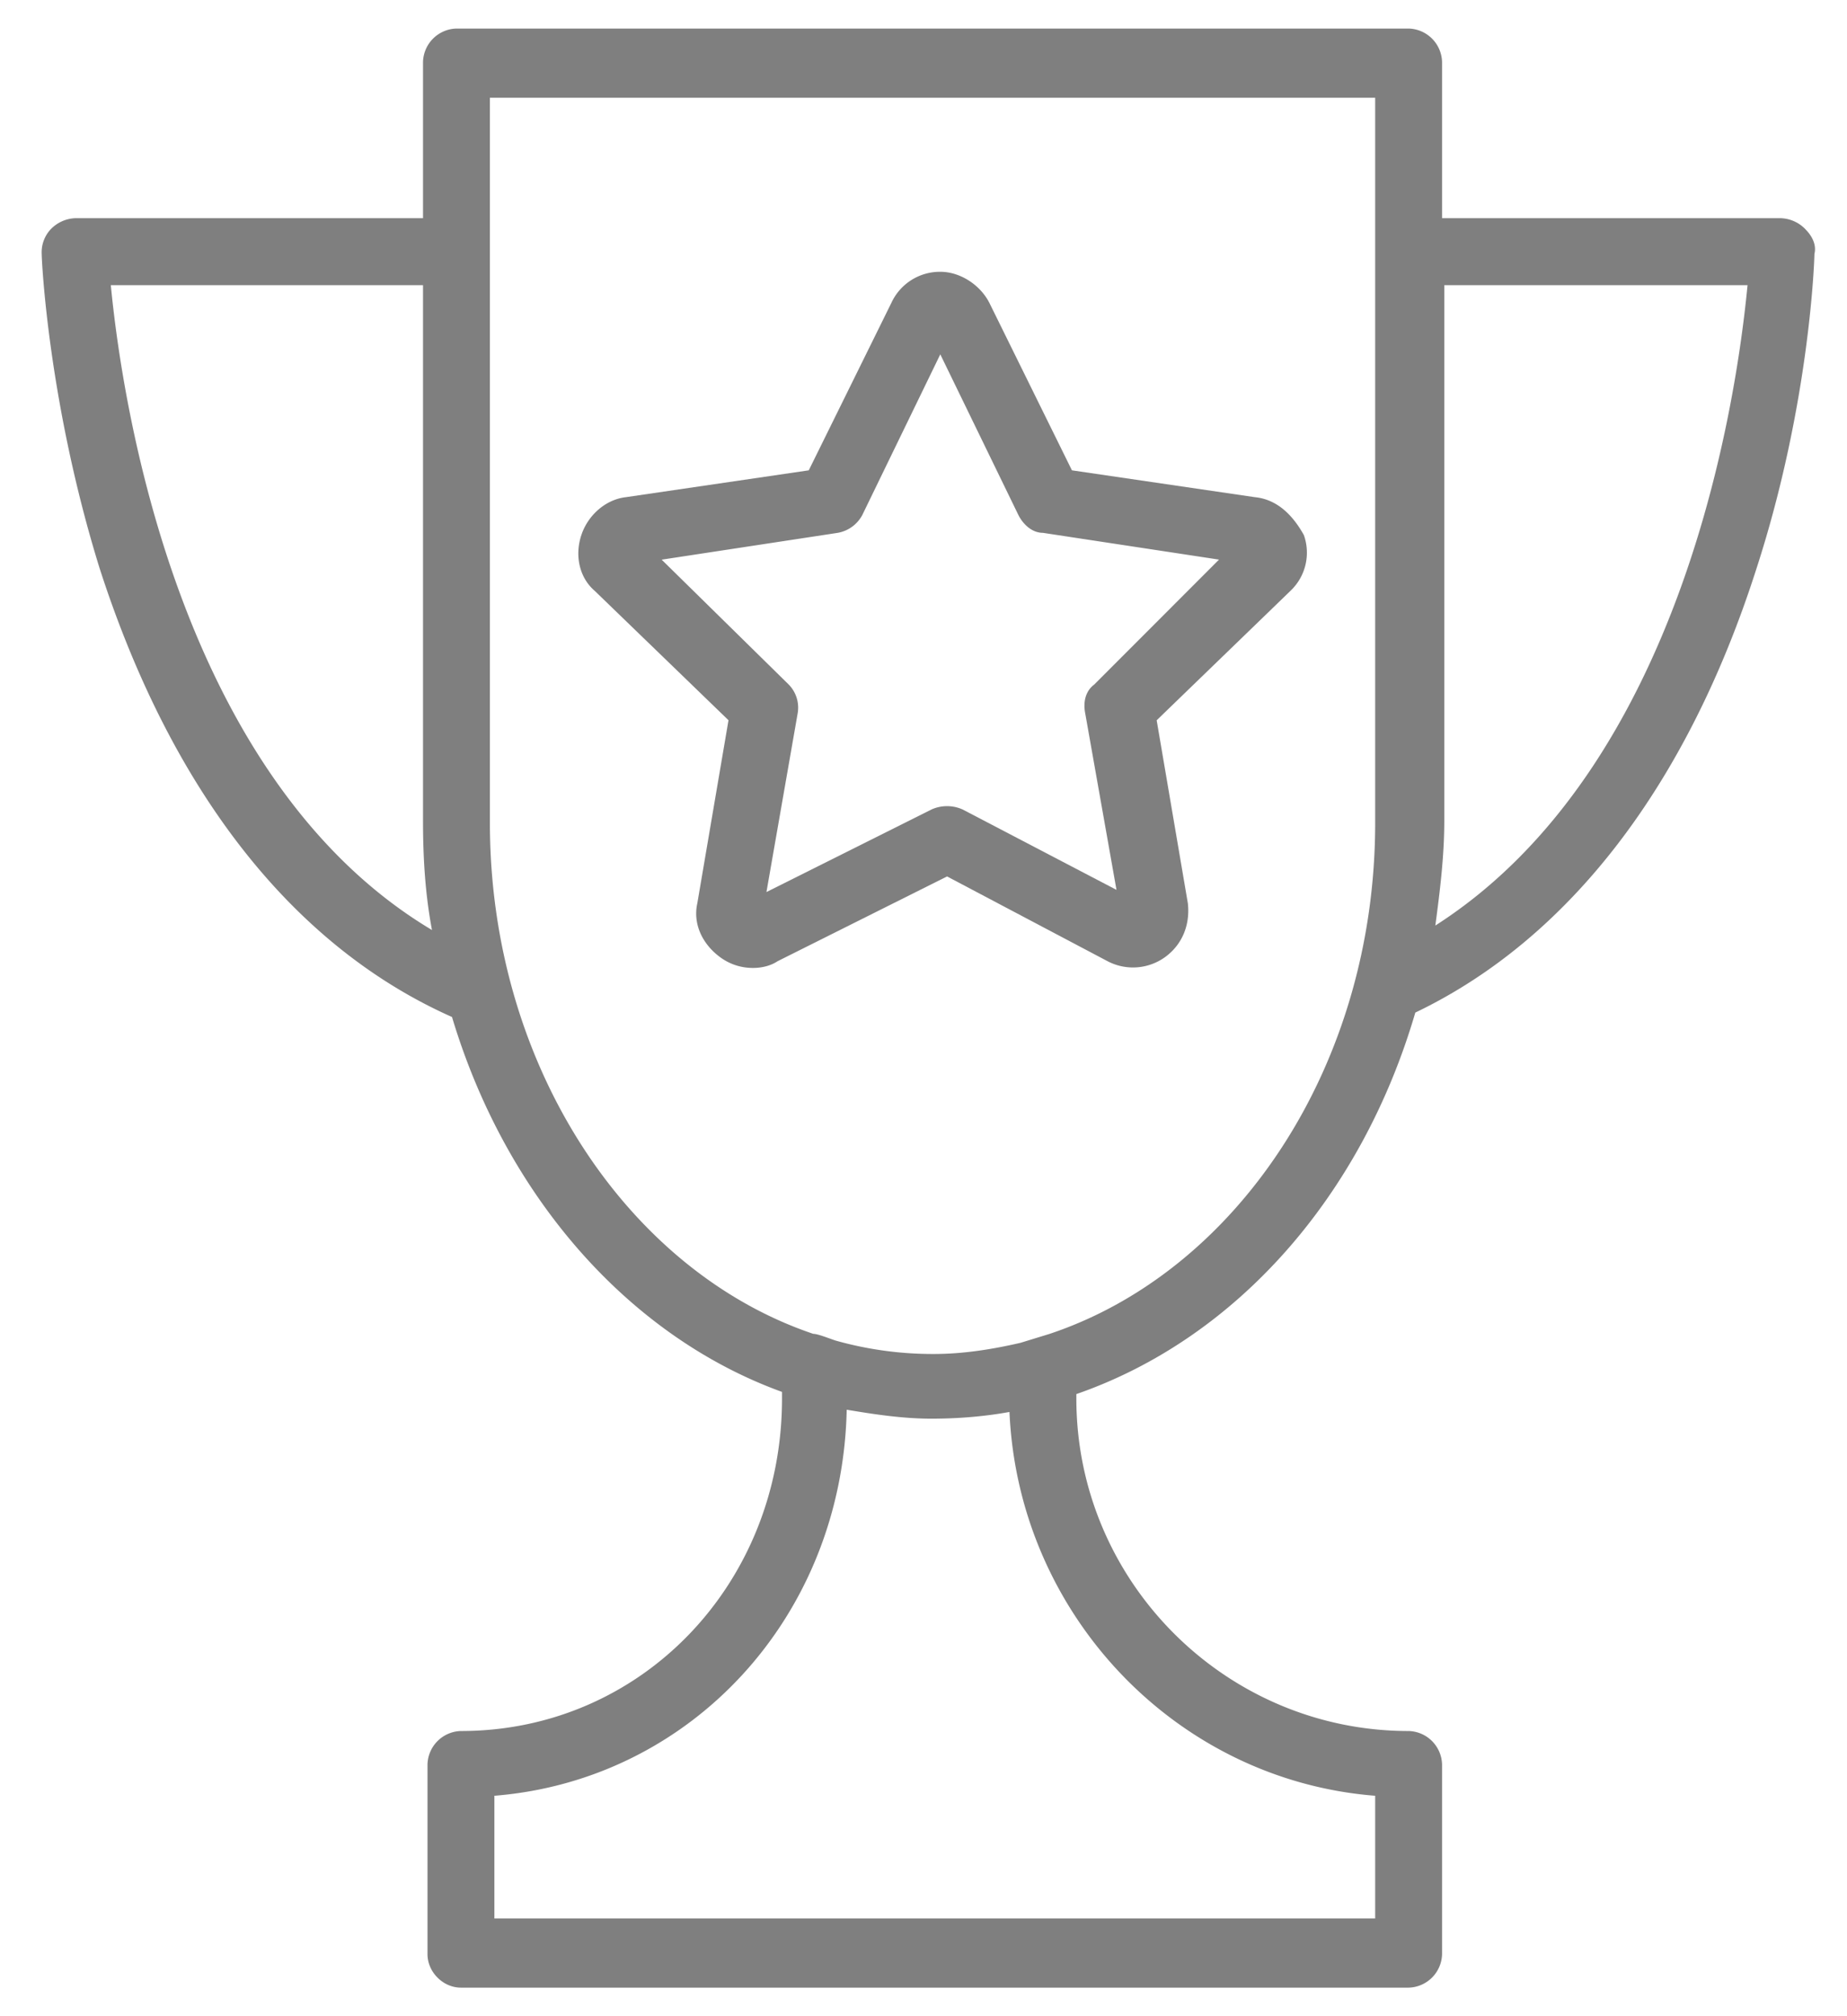
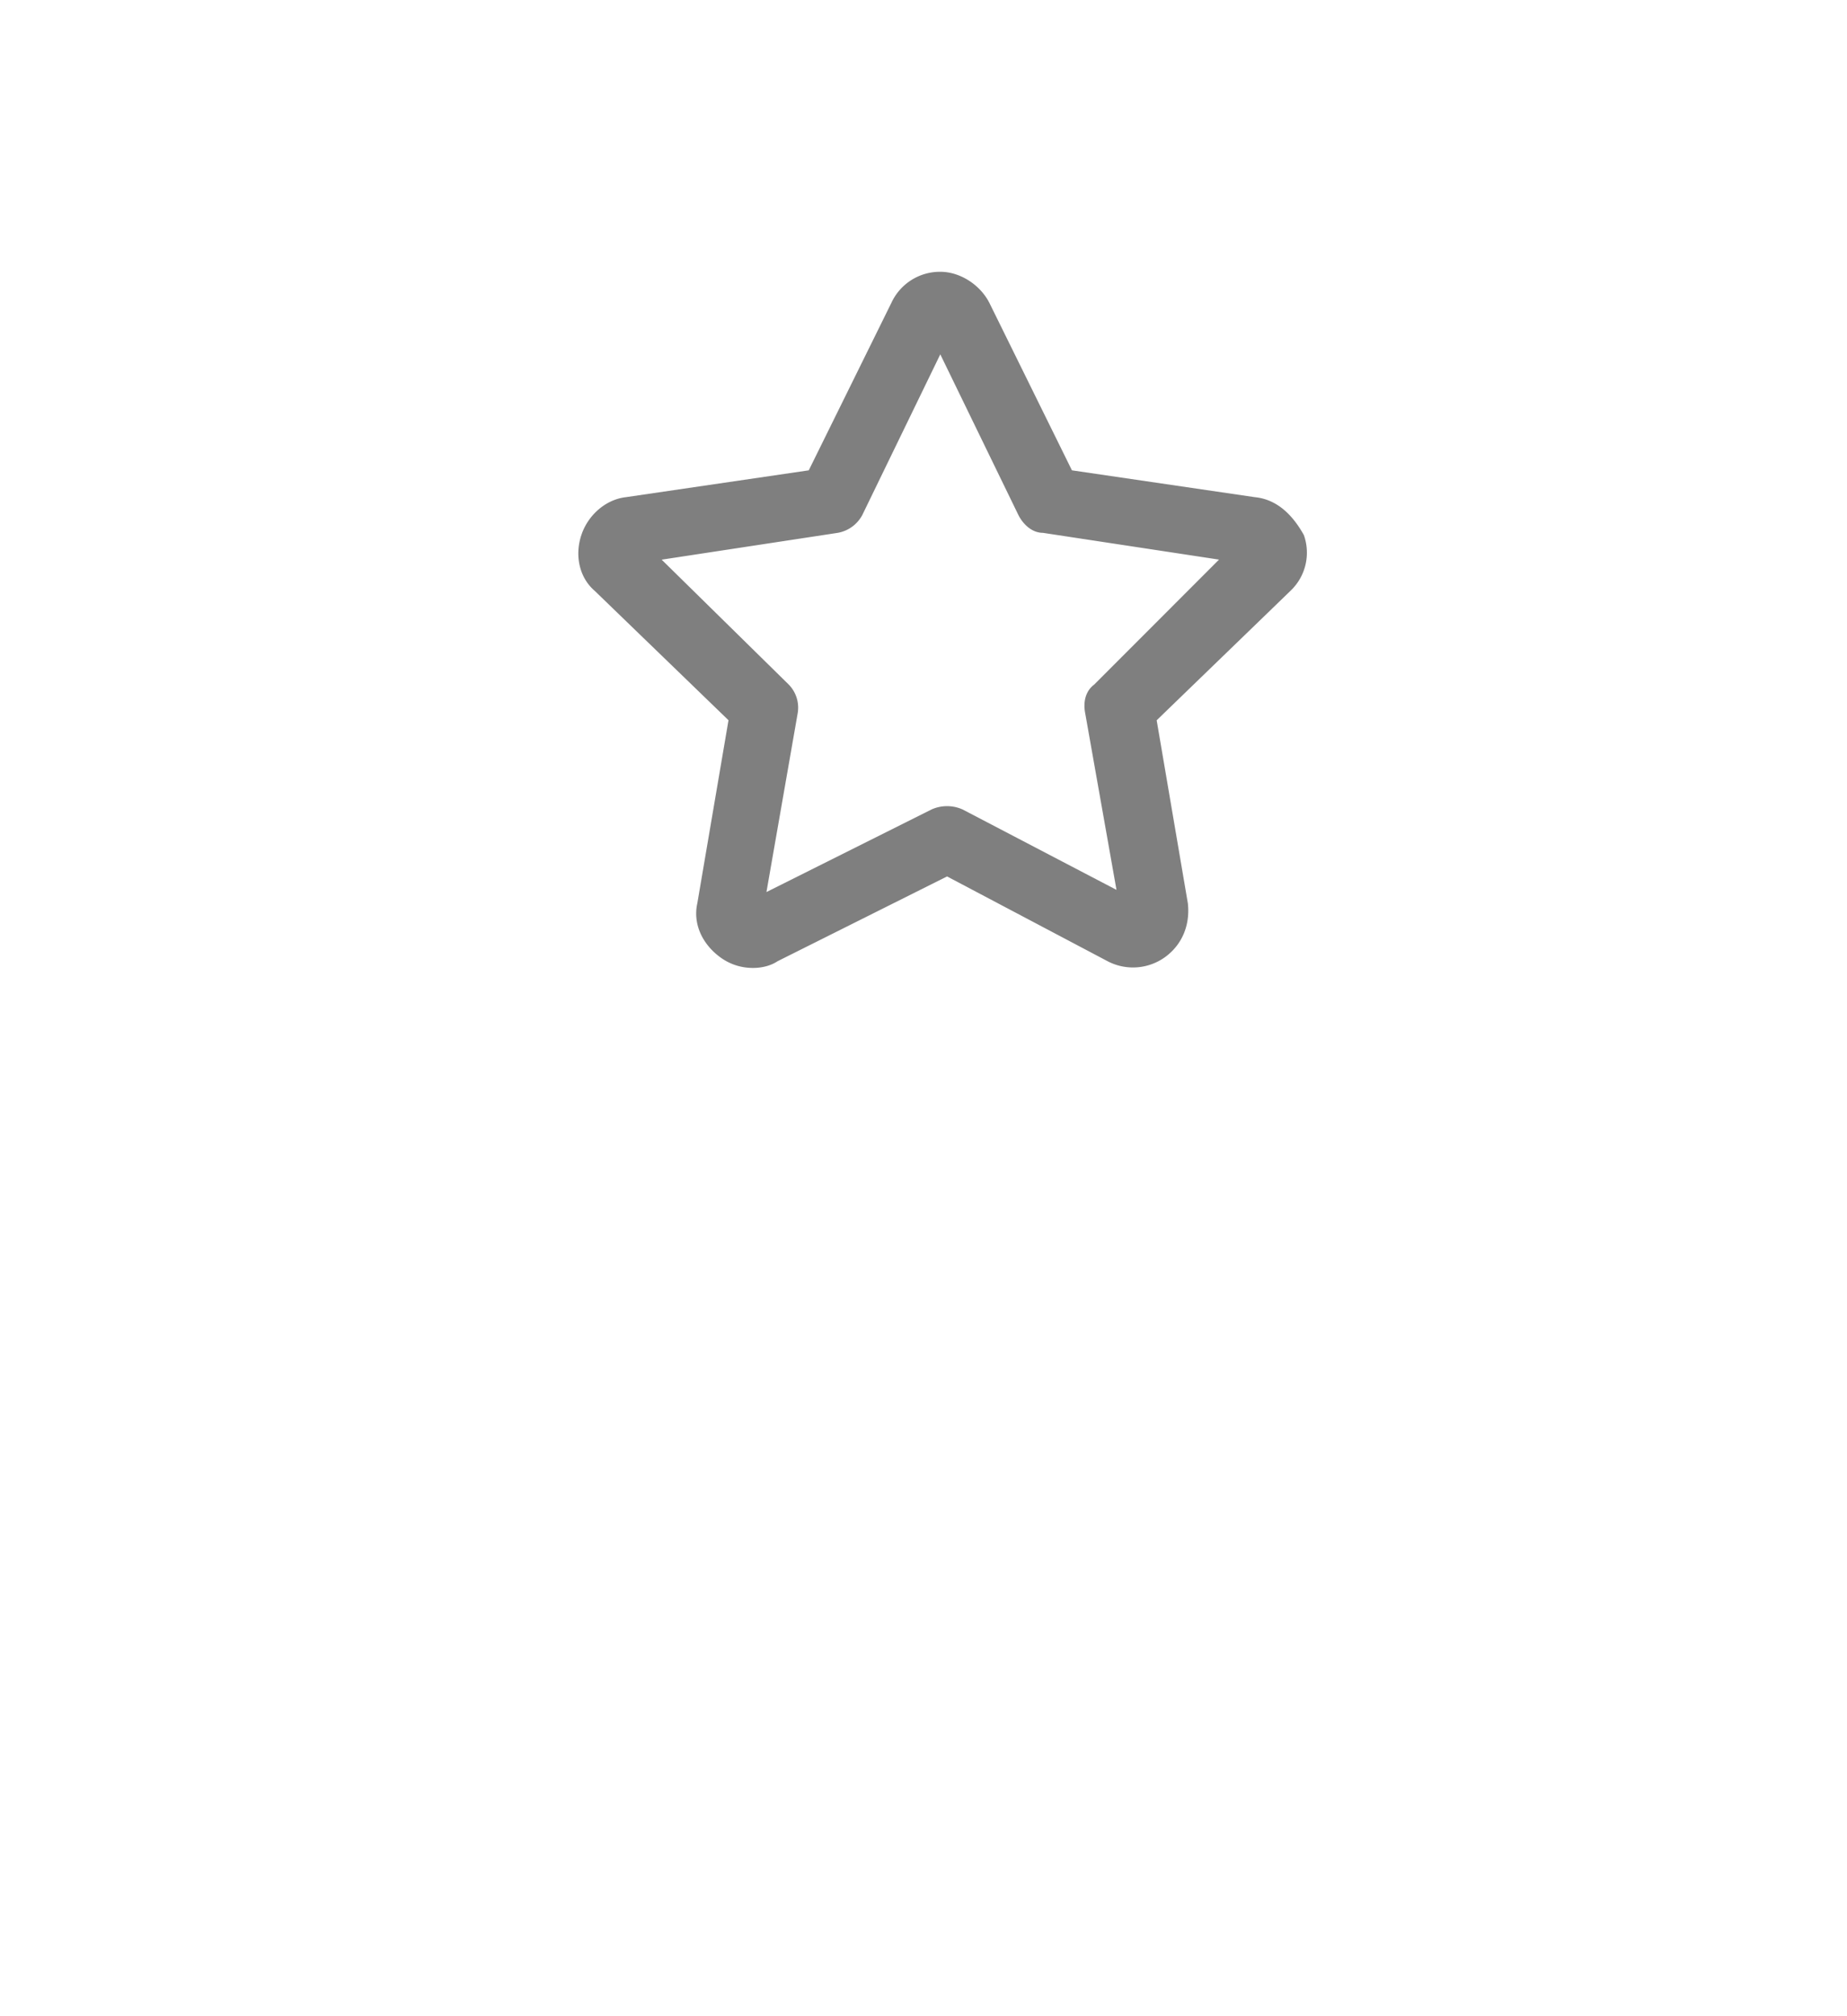
<svg xmlns="http://www.w3.org/2000/svg" width="33" height="36" fill="none">
-   <path fill="#000" fill-opacity=".5" d="M32.26 4.096a.64.64 0 0 0-.44-.2h-6.055V1.108a.613.613 0 0 0-.598-.598H8.155a.613.613 0 0 0-.597.598v2.788H1.343a.64.64 0 0 0-.439.2.6.6 0 0 0-.159.438c0 .12.12 2.67 1.036 5.617 1.275 3.945 3.426 6.733 6.295 8.008.956 3.188 3.147 5.698 5.896 6.694v.12c0 3.306-2.51 5.935-5.737 5.935a.613.613 0 0 0-.597.598v3.386c0 .32.278.598.597.598h16.932a.613.613 0 0 0 .598-.598v-3.386a.613.613 0 0 0-.598-.598c-3.267 0-5.936-2.669-5.936-5.936v-.08c2.869-.995 5.1-3.545 6.056-6.812 2.749-1.315 4.86-4.064 6.096-7.929.956-2.948 1.035-5.537 1.035-5.617.04-.16-.04-.319-.159-.438zm-30.28.996h5.578v9.561c0 .678.04 1.315.16 1.953-4.543-2.71-5.539-9.443-5.738-11.514zm22.59 26.972v2.191H8.833v-2.191c3.506-.28 6.215-3.188 6.295-6.893.478.08.996.16 1.514.16.478 0 .956-.04 1.394-.12.16 3.626 2.988 6.574 6.534 6.853zm-6.335-8.088c-.518.12-1.036.2-1.554.2a6.4 6.4 0 0 1-1.753-.24c-.12-.04-.318-.12-.398-.12-3.307-1.115-5.777-4.78-5.777-9.123V1.745H24.57v12.948c0 4.343-2.47 8.008-5.817 9.124m6.892-7.291c.08-.598.16-1.235.16-1.873V5.092h5.418c-.199 2.071-1.155 8.605-5.578 11.434z" />
  <path fill="#000" fill-opacity=".5" d="m22.419 8.877-3.267-.479-1.474-2.988c-.16-.318-.518-.557-.877-.557a.955.955 0 0 0-.876.557L14.45 8.398l-3.266.479c-.359.04-.678.318-.797.677-.12.358-.04.757.239.996l2.39 2.31-.557 3.268c-.08.358.08.717.398.956.16.12.359.199.598.199.159 0 .318-.04.438-.12l3.028-1.514 2.868 1.514a.98.98 0 0 0 1.036-.08c.319-.238.438-.597.398-.955l-.557-3.267 2.39-2.311a.938.938 0 0 0 .24-.996c-.2-.359-.479-.638-.877-.677zm-2.869 3.346c-.16.12-.2.319-.16.518l.558 3.148-2.748-1.435a.679.679 0 0 0-.558 0l-2.948 1.474.557-3.187a.589.589 0 0 0-.159-.518l-2.27-2.23 3.147-.479a.62.62 0 0 0 .438-.319L16.8 6.327l1.395 2.868c.08.16.239.319.438.319l3.147.478-2.23 2.231z" />
</svg>